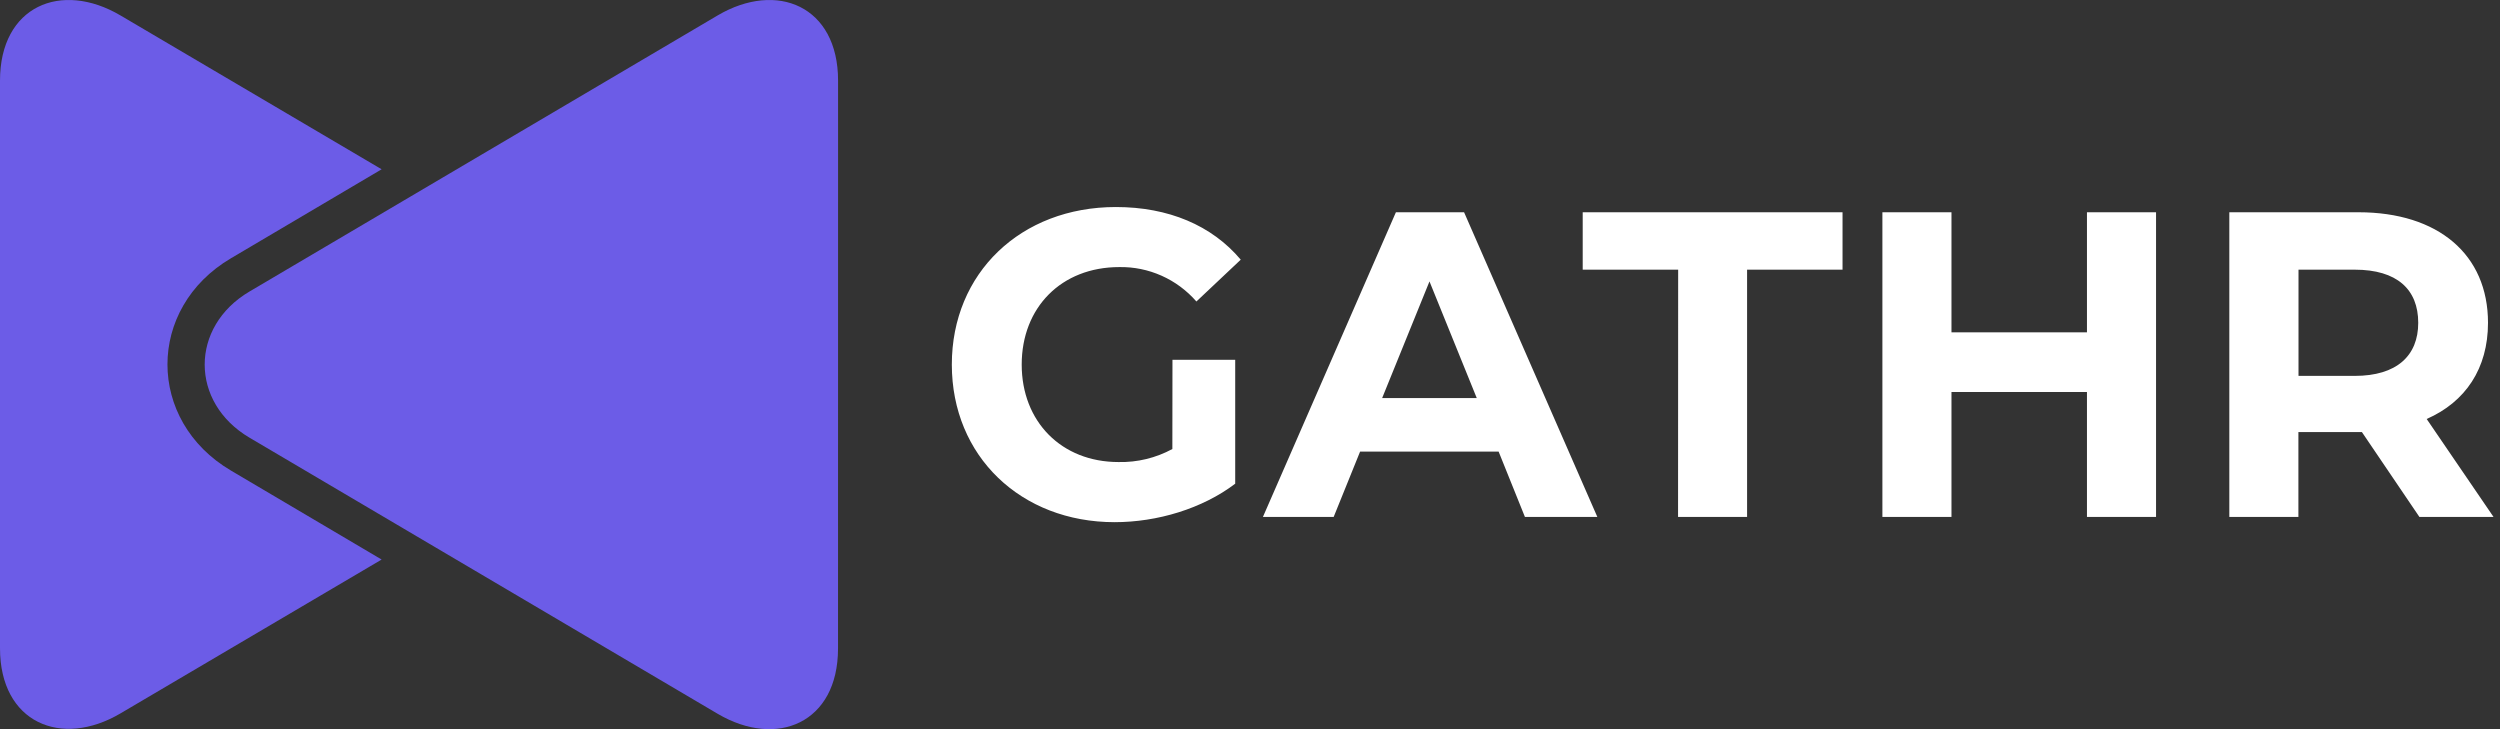
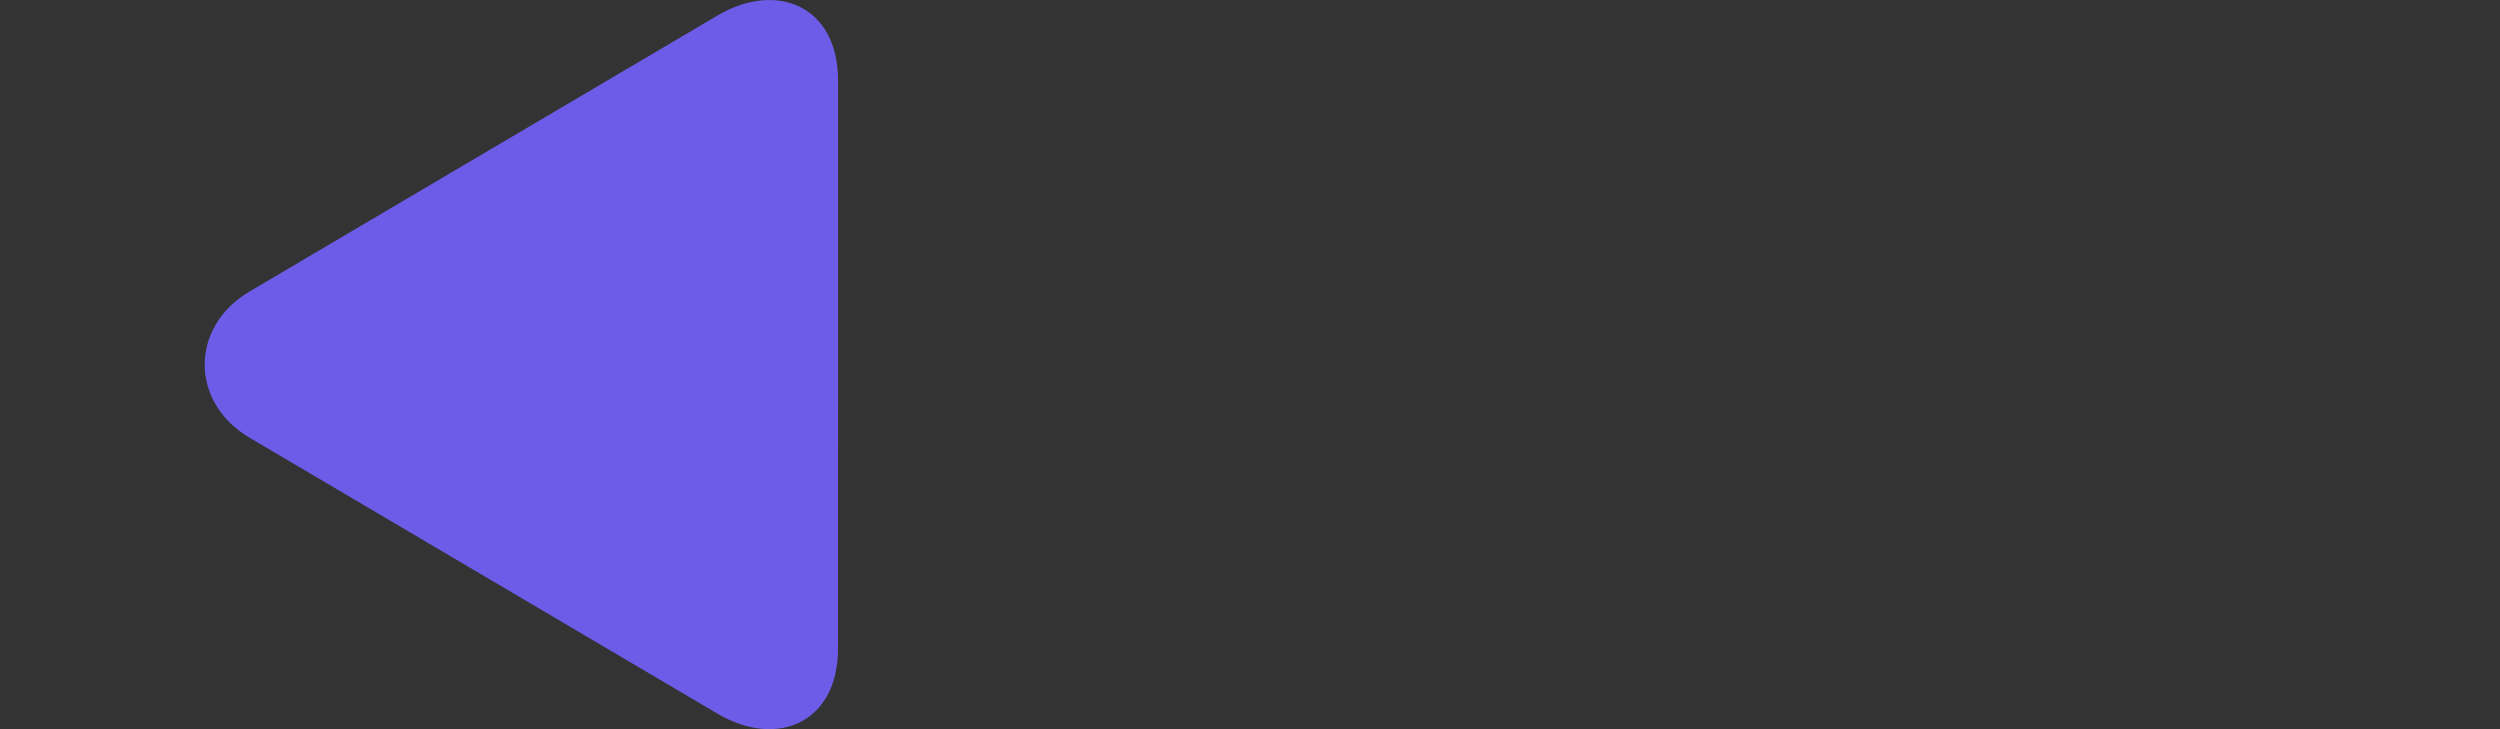
<svg xmlns="http://www.w3.org/2000/svg" width="144" height="42" viewBox="0 0 144 42" fill="none">
  <rect x="0" y="0" width="144" height="42" fill="#333333" stroke="none" />
-   <path fill-rule="evenodd" clip-rule="evenodd" d="M139.29 18.594C139.29 20.493 138.05 21.651 135.633 21.651H132.394V15.533H135.633C138.062 15.533 139.29 16.663 139.29 18.594ZM143.628 29.776L139.776 24.133C142.011 23.155 143.309 21.224 143.309 18.594C143.309 14.656 140.439 12.226 135.847 12.226H128.409V29.776H132.388V24.886H136.045L139.358 29.776H143.628ZM120.209 12.226V19.144H112.405V12.226H108.426V29.776H112.405V22.579H120.209V29.776H124.188V12.226H120.209ZM96.656 29.776H100.632V15.533H106.13V12.226H91.164V15.533H96.662L96.656 29.776ZM79.611 22.93L82.338 16.21L85.062 22.93H79.611ZM87.836 29.776H92.007L84.331 12.226H80.404L72.744 29.776H76.819L78.341 26.013H86.321L87.836 29.776ZM67.528 25.864C66.574 26.38 65.508 26.638 64.429 26.614C61.138 26.614 58.85 24.285 58.85 20.999C58.85 17.714 61.131 15.384 64.472 15.384C65.308 15.369 66.138 15.538 66.905 15.88C67.671 16.221 68.356 16.728 68.913 17.366L71.467 14.957C69.799 12.976 67.295 11.925 64.274 11.925C58.801 11.925 54.825 15.723 54.825 20.999C54.825 26.276 58.801 30.077 64.203 30.077C66.657 30.077 69.257 29.298 71.148 27.861V20.724H67.534L67.528 25.864Z" fill="white" />
  <path d="M48.273 4.643C48.273 0.348 44.753 -1.124 41.335 0.889L14.373 16.79C10.93 18.819 10.93 23.181 14.37 25.21L41.332 41.111C44.741 43.124 48.27 41.653 48.27 37.357L48.273 4.643Z" fill="#6C5CE7" />
-   <path d="M0 4.643C0 0.348 3.521 -1.124 6.939 0.889L21.982 9.751L13.304 14.876C8.426 17.749 8.426 24.232 13.304 27.105L21.982 32.23L6.939 41.092C3.53 43.105 0 41.633 0 37.338V4.643Z" fill="#6C5CE7" />
</svg>